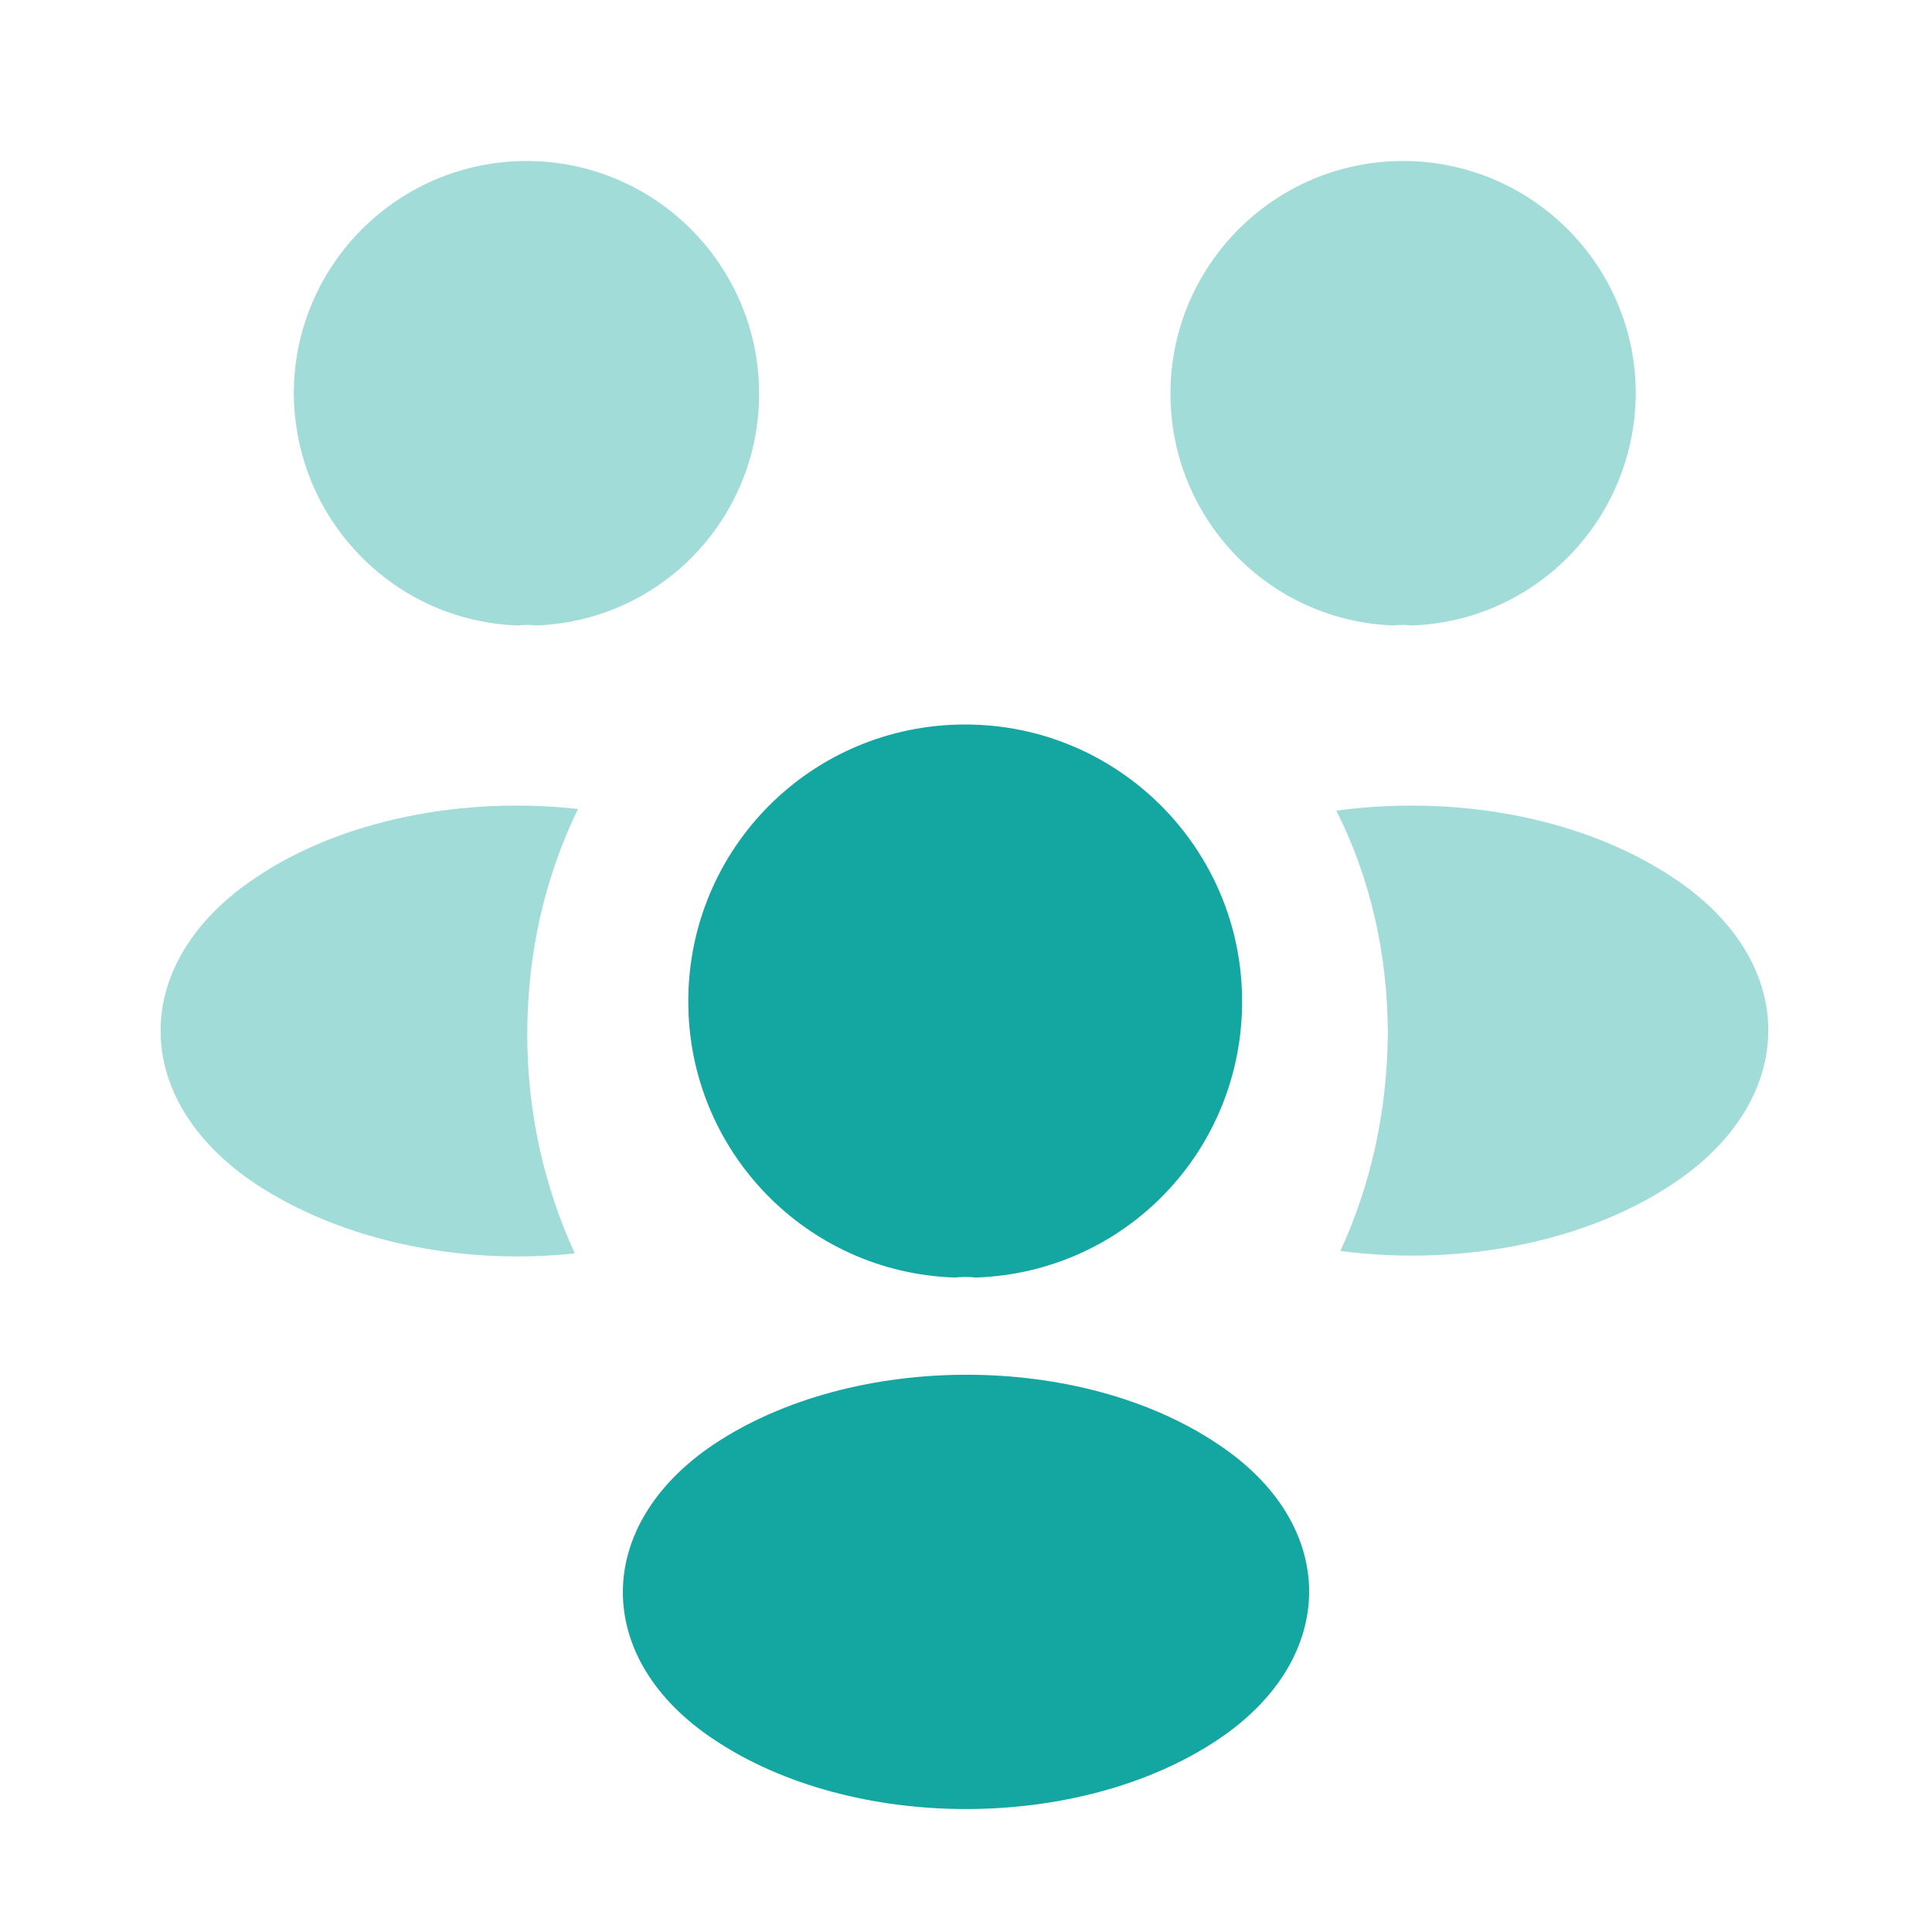
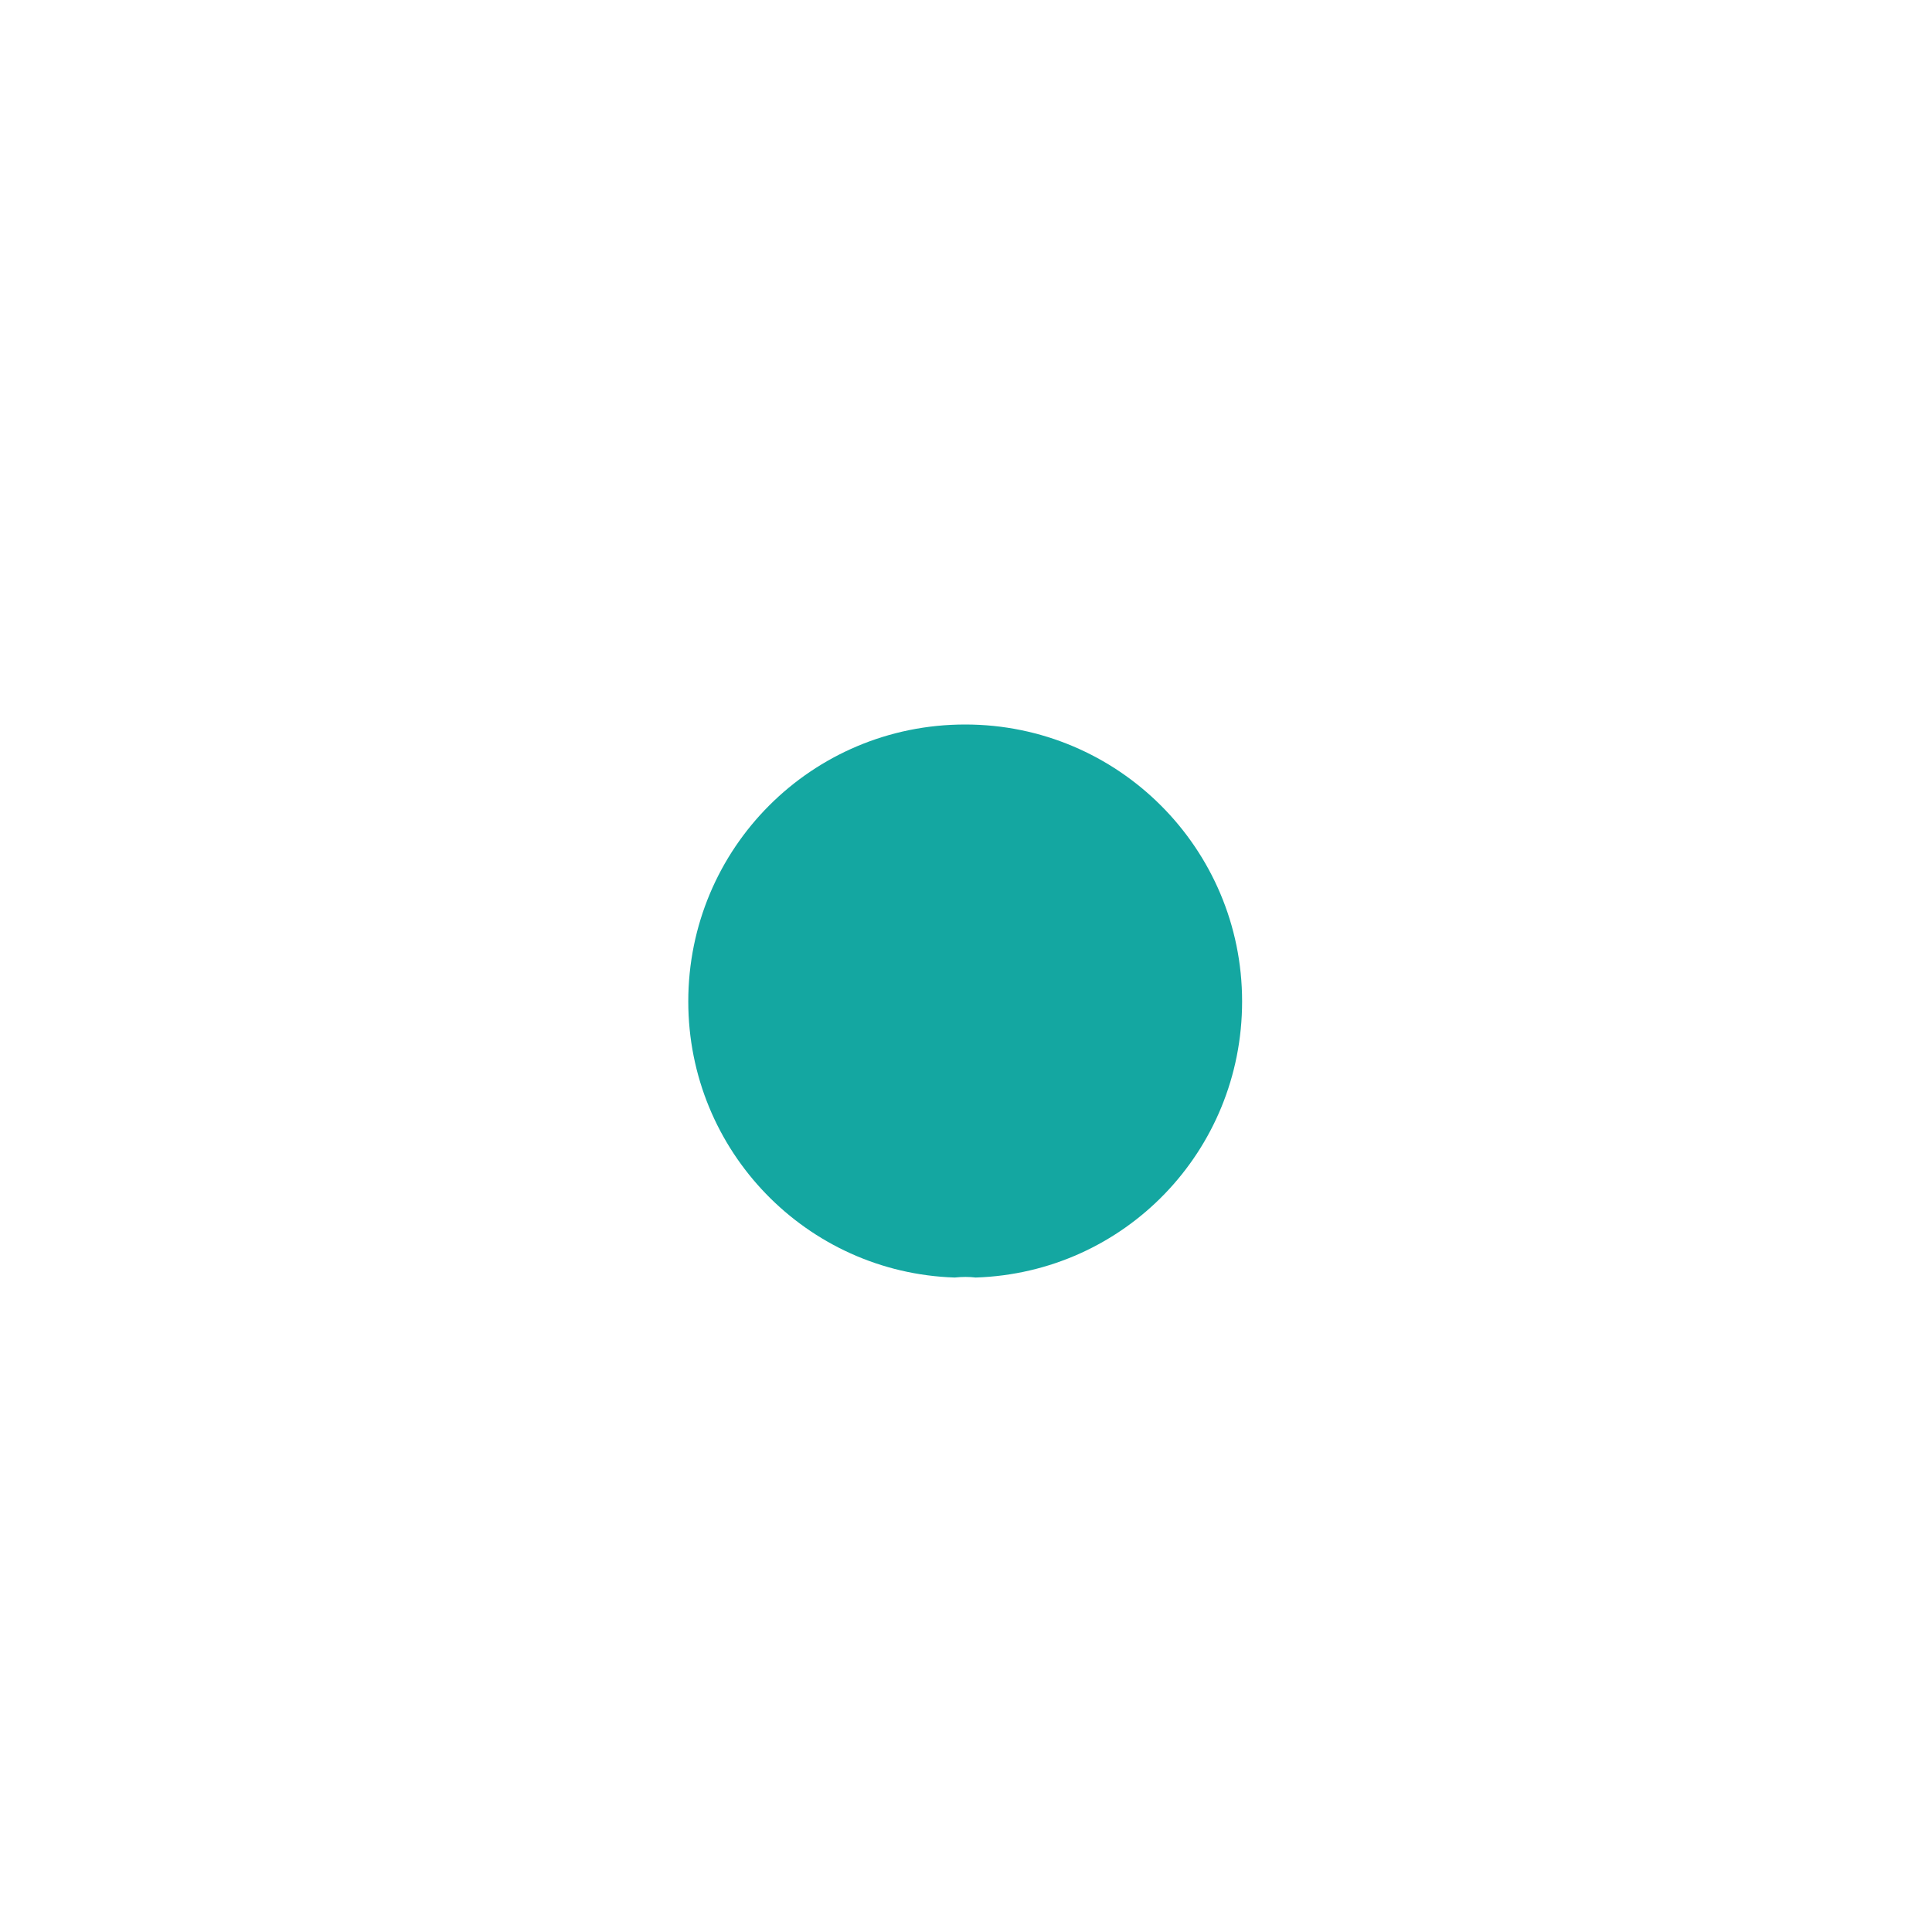
<svg xmlns="http://www.w3.org/2000/svg" width="80" height="80" viewBox="0 0 80 80" fill="none">
-   <path opacity="0.4" d="M58.434 25.9C58.2 25.867 57.967 25.867 57.733 25.9C52.567 25.733 48.467 21.5 48.467 16.3C48.467 11 52.767 6.667 58.1 6.667C63.4 6.667 67.734 10.967 67.734 16.3C67.7 21.5 63.6 25.733 58.434 25.9Z" fill="#14A7A1" />
-   <path opacity="0.4" d="M69.3 49C65.567 51.5 60.334 52.433 55.5 51.8C56.767 49.067 57.434 46.033 57.467 42.833C57.467 39.5 56.733 36.333 55.334 33.567C60.267 32.9 65.5 33.833 69.267 36.333C74.534 39.8 74.534 45.5 69.3 49Z" fill="#14A7A1" />
-   <path opacity="0.4" d="M21.466 25.9C21.7 25.867 21.933 25.867 22.166 25.9C27.333 25.733 31.433 21.5 31.433 16.3C31.433 11 27.133 6.667 21.8 6.667C16.5 6.667 12.166 10.967 12.166 16.3C12.2 21.5 16.3 25.733 21.466 25.9Z" fill="#14A7A1" />
-   <path opacity="0.4" d="M21.833 42.833C21.833 46.067 22.533 49.133 23.8 51.9C19.1 52.4 14.2 51.4 10.6 49.033C5.333 45.533 5.333 39.833 10.6 36.333C14.167 33.933 19.2 32.967 23.933 33.5C22.567 36.3 21.833 39.467 21.833 42.833Z" fill="#14A7A1" />
  <path d="M40.4 52.9C40.133 52.867 39.833 52.867 39.533 52.9C33.4 52.7 28.5 47.667 28.5 41.467C28.5 35.133 33.6 30 39.967 30C46.3 30 51.433 35.133 51.433 41.467C51.433 47.667 46.567 52.7 40.4 52.9Z" fill="#14A7A1" />
-   <path d="M29.567 59.8C24.533 63.167 24.533 68.7 29.567 72.033C35.3 75.867 44.7 75.867 50.433 72.033C55.467 68.667 55.467 63.133 50.433 59.8C44.733 55.967 35.333 55.967 29.567 59.8Z" fill="#14A7A1" />
</svg>